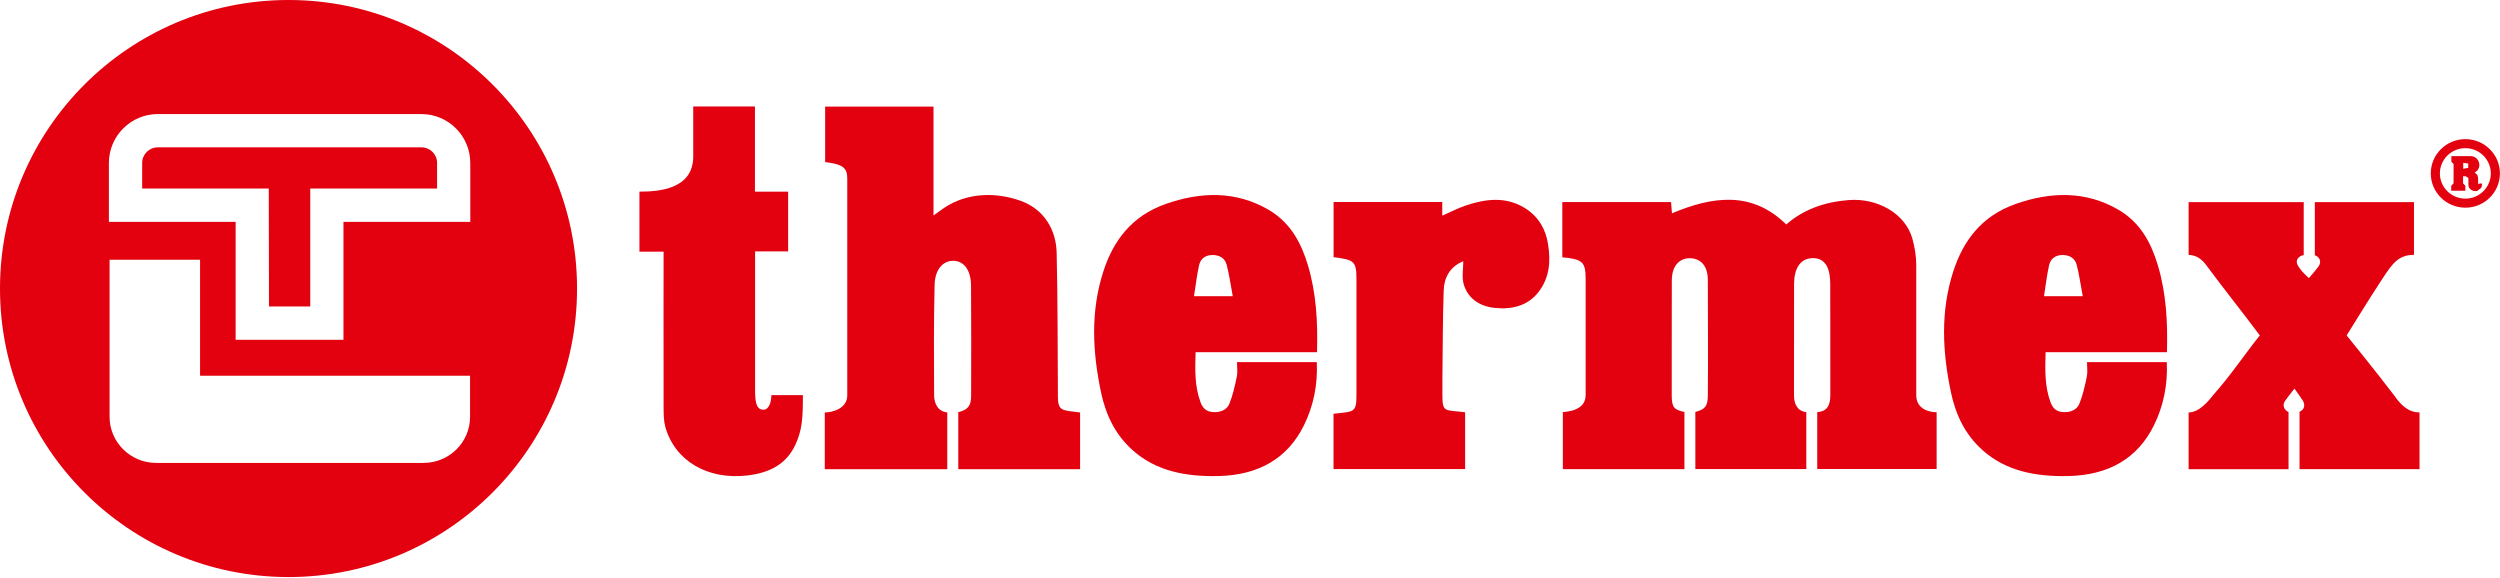
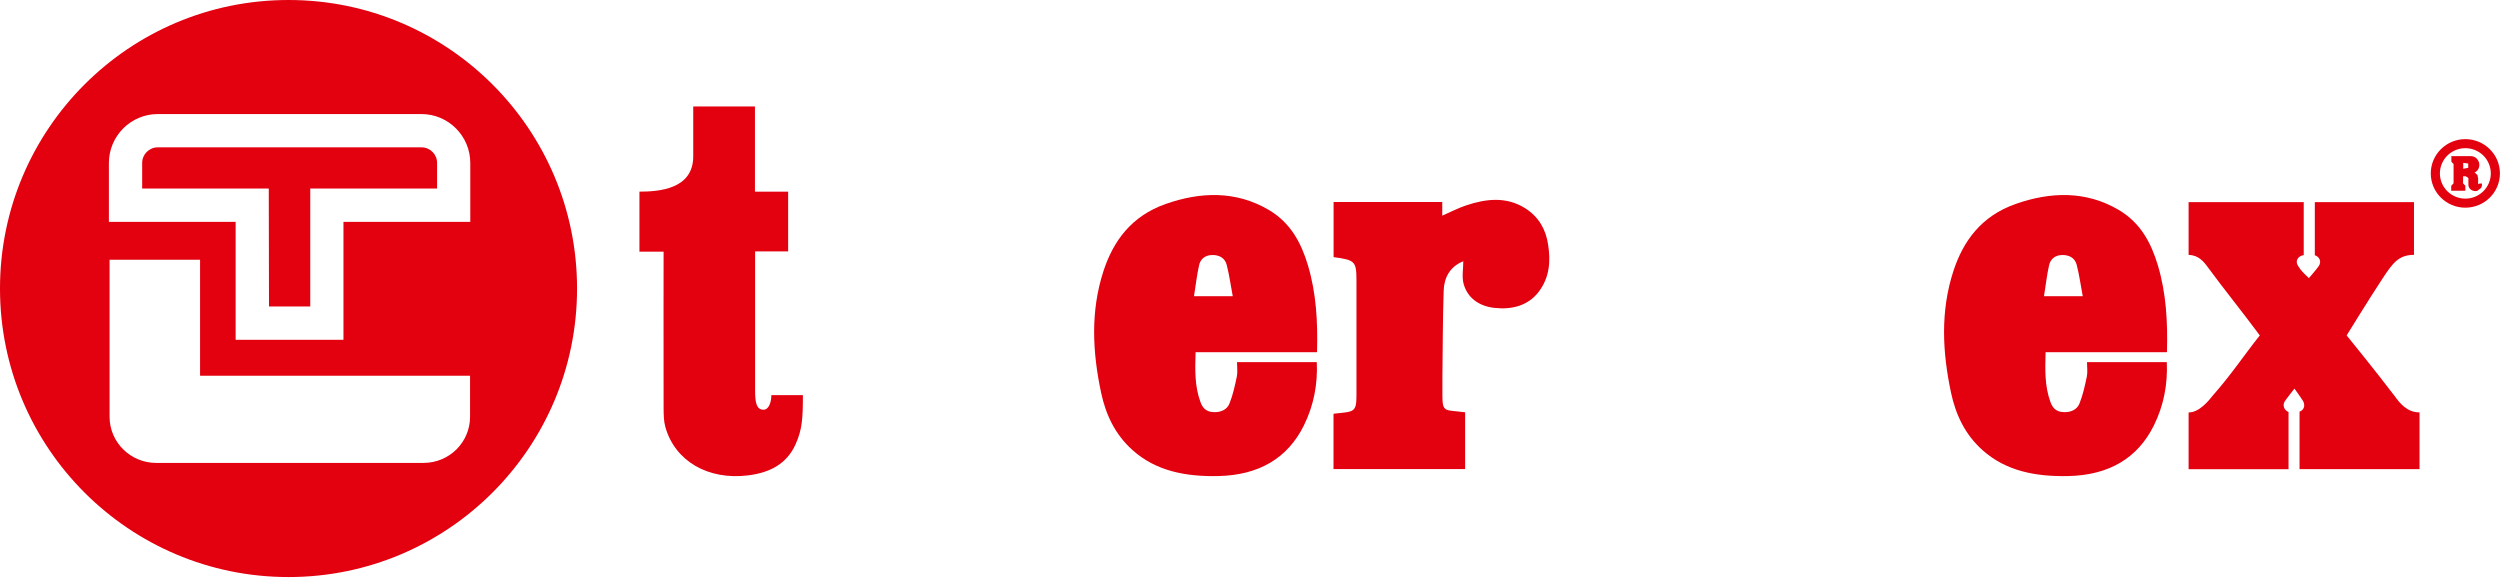
<svg xmlns="http://www.w3.org/2000/svg" width="329" height="76" viewBox="0 0 329 76" fill="none">
  <g clip-path="url(#clip0_2215_19433)">
    <path d="M87.35 33.12H84.15V25.22C86.69 25.22 91.23 24.91 91.23 20.58V14.01H99.35V25.22H103.72V33.08H99.37C99.37 33.08 99.37 45.63 99.37 51.33C99.37 52.82 99.5 53.92 100.47 53.92C101.2 53.92 101.51 52.89 101.51 52H105.66C105.66 55.05 105.58 56.54 104.67 58.53C103.52 61.02 101.37 62.2 98.45 62.56C93.2 63.21 88.83 60.7 87.56 56.19C87.34 55.4 87.34 54.54 87.33 53.71C87.31 47.18 87.33 33.11 87.33 33.11" fill="#E3000F" />
    <path d="M162.23 38.98C161.95 37.49 161.77 36.15 161.43 34.84C161.22 34.03 160.55 33.54 159.52 33.56C158.51 33.58 157.96 34.16 157.8 34.9C157.5 36.22 157.36 37.56 157.13 38.98H162.23ZM173.3 46.35H157.34C157.27 48.61 157.2 50.79 157.98 52.91C158.23 53.6 158.65 54.17 159.62 54.23C160.67 54.31 161.49 53.89 161.8 53.1C162.26 51.95 162.52 50.74 162.77 49.54C162.89 48.96 162.79 48.35 162.79 47.66H173.29C173.42 50.54 172.9 53.34 171.59 55.99C169.46 60.29 165.7 62.53 160.32 62.65C156.07 62.74 152.14 62.01 149.05 59.24C146.71 57.15 145.52 54.53 144.91 51.7C143.77 46.34 143.49 40.97 145.22 35.66C146.51 31.72 148.89 28.43 153.41 26.84C157.99 25.23 162.63 25.09 166.93 27.6C169.88 29.32 171.25 32.02 172.12 34.9C173.23 38.6 173.43 42.4 173.32 46.35H173.3Z" fill="#E3000F" />
    <path d="M274.09 38.98C273.81 37.49 273.63 36.15 273.29 34.84C273.08 34.03 272.41 33.54 271.38 33.56C270.37 33.58 269.83 34.16 269.66 34.9C269.36 36.22 269.22 37.56 268.99 38.98H274.09ZM285.16 46.35H269.2C269.14 48.61 269.06 50.79 269.84 52.91C270.09 53.6 270.51 54.17 271.48 54.23C272.53 54.31 273.35 53.89 273.66 53.1C274.12 51.95 274.38 50.74 274.63 49.54C274.75 48.96 274.65 48.35 274.65 47.66H285.15C285.28 50.54 284.76 53.34 283.45 55.99C281.32 60.29 277.56 62.53 272.18 62.65C267.93 62.74 264 62.01 260.9 59.24C258.56 57.15 257.37 54.53 256.76 51.7C255.62 46.34 255.34 40.97 257.07 35.66C258.36 31.72 260.74 28.43 265.26 26.84C269.84 25.23 274.48 25.09 278.78 27.6C281.73 29.32 283.1 32.02 283.97 34.9C285.08 38.6 285.28 42.4 285.17 46.35H285.16Z" fill="#E3000F" />
    <path d="M175.49 61.74V54.46L175.72 54.42C178.18 54.17 178.51 54.26 178.51 52.04C178.51 47.13 178.51 41.81 178.51 36.9C178.51 34.4 178.32 34.21 175.5 33.84V26.58H189.8V28.38C190.92 27.89 191.9 27.38 192.94 27.03C195.57 26.15 198.22 25.85 200.69 27.39C202.52 28.54 203.42 30.21 203.72 32.12C204.08 34.33 203.95 36.51 202.47 38.43C201.09 40.22 198.99 40.77 196.69 40.52C194.6 40.3 193.11 39.17 192.61 37.35C192.36 36.42 192.57 35.39 192.57 34.38C190.8 35.09 190.05 36.54 189.99 38.21C189.86 42.03 189.87 45.86 189.82 49.69C189.82 50.24 189.82 51.47 189.82 52.03C189.82 54.37 190.18 53.9 192.81 54.26V61.73H175.48L175.49 61.74Z" fill="#E3000F" />
-     <path d="M205.67 54.27V61.74H221.67V54.22C220.31 53.93 220 53.6 220 52.04C219.99 47.14 220.01 41.84 220.01 36.93C220.01 34.7 221.27 33.98 222.36 33.98C223.45 33.98 224.75 34.61 224.75 36.86C224.75 42.06 224.8 46.84 224.75 52.04C224.74 53.4 224.44 53.87 223.11 54.21V61.73H237.71V54.24C236.53 54.1 236.09 53.15 236.09 52.04C236.09 47.17 236.1 42.25 236.1 37.37C236.1 35.47 236.83 33.97 238.58 33.97C240.33 33.97 240.86 35.47 240.86 37.35C240.86 42.26 240.88 47.13 240.87 52.03C240.87 53.29 240.47 54.16 239.15 54.23V61.72H254.86V54.25C253.69 54.25 252.18 53.72 252.18 52.02V34.91C252.18 33.72 251.98 32.5 251.65 31.34C250.7 28.09 247.08 26.03 243.27 26.33C240.06 26.58 237.3 27.59 235.07 29.54C230.54 25.09 225.38 25.83 220.03 28.07C219.99 27.54 219.95 27.06 219.91 26.59H205.6V33.86C208.26 34.1 208.67 34.48 208.67 36.69C208.67 41.66 208.67 47.05 208.67 52.01C208.67 54.23 205.76 54.18 205.65 54.24" fill="#E3000F" />
-     <path d="M139.22 52.05C139.18 45.98 139.2 39.56 139.06 33.49C139.06 30.23 137.36 27.52 134.32 26.43C131.16 25.29 127.33 25.29 124.26 27.35C123.84 27.63 123.44 27.93 122.85 28.36V14.03H108.59V21.33C110.88 21.61 111.5 22.06 111.5 23.48C111.51 33 111.51 42.53 111.5 52.05C111.5 53.72 109.62 54.28 108.54 54.28V61.75H124.66V54.27C123.37 54.16 122.94 53.01 122.93 52.06C122.9 47.33 122.88 42.38 122.99 37.65C122.99 35.48 124.08 34.32 125.44 34.32C126.8 34.32 127.79 35.48 127.79 37.65C127.82 42.58 127.82 47.13 127.8 52.06C127.8 53.36 127.43 53.92 126.11 54.24V61.75H142.14V54.28C139.69 53.97 139.23 54.14 139.21 52.05" fill="#E3000F" />
    <path d="M315.08 52.05C312.71 48.92 308.82 44.14 308.82 44.14C308.82 44.14 311.72 39.42 313.53 36.67C314.87 34.64 315.65 33.54 317.68 33.54V26.6H304.63V33.59C305.19 33.76 305.59 34.39 305.13 35.04C304.75 35.57 304.3 36.07 303.85 36.6C302.91 35.72 302.79 35.55 302.42 34.98C301.98 34.3 302.46 33.68 303.17 33.57V26.6H288.02V33.54C289.33 33.58 290 34.41 290.59 35.22C292.6 37.96 295.06 41 297.39 44.14C295.27 46.8 293.66 49.27 291.24 52.01C290.66 52.75 289.42 54.28 288.02 54.28V61.75H301.17V54.22C300.65 54.02 300.24 53.33 300.78 52.66C301.17 52.13 301.5 51.71 301.95 51.14C302.37 51.7 302.7 52.21 303.01 52.66C303.39 53.22 303.31 53.91 302.62 54.18V61.74H318.41V54.27C316.84 54.29 315.83 53.12 315.08 52.04" fill="#E3000F" />
    <path d="M55.46 19.39H20.76C19.63 19.39 18.71 20.31 18.71 21.44V24.81H35.37L35.4 40.33H40.83V24.81H57.52V21.44C57.52 20.31 56.6 19.39 55.47 19.39" fill="#E3000F" />
    <path d="M61.89 29.2H45.2V44.72H31.01V29.2H14.33V21.45C14.33 17.9 17.22 15.01 20.76 15.01H55.46C59.01 15.01 61.89 17.9 61.89 21.45V29.2ZM61.86 54.85C61.86 58.21 59.12 60.92 55.73 60.92H20.55C17.17 60.92 14.42 58.2 14.42 54.85V34.18H26.33V49.45H61.86V54.85ZM37.97 0C17 0 0 17 0 37.97C0 58.94 17 75.94 37.97 75.94C58.94 75.94 75.94 58.94 75.94 37.97C75.94 17 58.94 0 37.97 0Z" fill="#E3000F" />
    <path d="M324.44 19.5C322.59 19.5 321.09 20.99 321.09 22.82C321.09 24.65 322.59 26.14 324.44 26.14C326.29 26.14 327.79 24.65 327.79 22.82C327.79 20.99 326.29 19.5 324.44 19.5ZM324.44 27.33C321.93 27.33 319.89 25.31 319.89 22.82C319.89 20.33 321.93 18.31 324.44 18.31C326.95 18.31 328.99 20.33 328.99 22.82C328.99 25.31 326.95 27.33 324.44 27.33Z" fill="#E3000F" />
    <path d="M324.16 22.21L324.82 22.09V21.52L324.16 21.43V22.21ZM322.6 24.44L322.89 24.12V21.59L322.6 21.28V20.55H322.69C323.41 20.55 324.42 20.55 325.14 20.55C325.62 20.55 326 20.81 326.19 21.26C326.37 21.7 326.28 22.17 325.95 22.5L325.82 22.61L325.66 22.69L326.03 23.04L326.12 23.47V24.1L326.13 24.18L326.2 24.25L326.27 24.19V24.15H326.63C326.63 24.43 326.63 24.48 326.52 24.73L325.99 25.13C325.71 25.18 325.45 25.14 325.2 24.98C324.96 24.81 324.84 24.58 324.84 24.29V23.43L324.5 23.2H324.14V24.13L324.44 24.44V25.1H322.58V24.44H322.6Z" fill="#E3000F" />
  </g>
  <defs>
    <clipPath id="clip0_2215_19433">
      <rect width="328.99" height="75.94" fill="white" />
    </clipPath>
  </defs>
</svg>